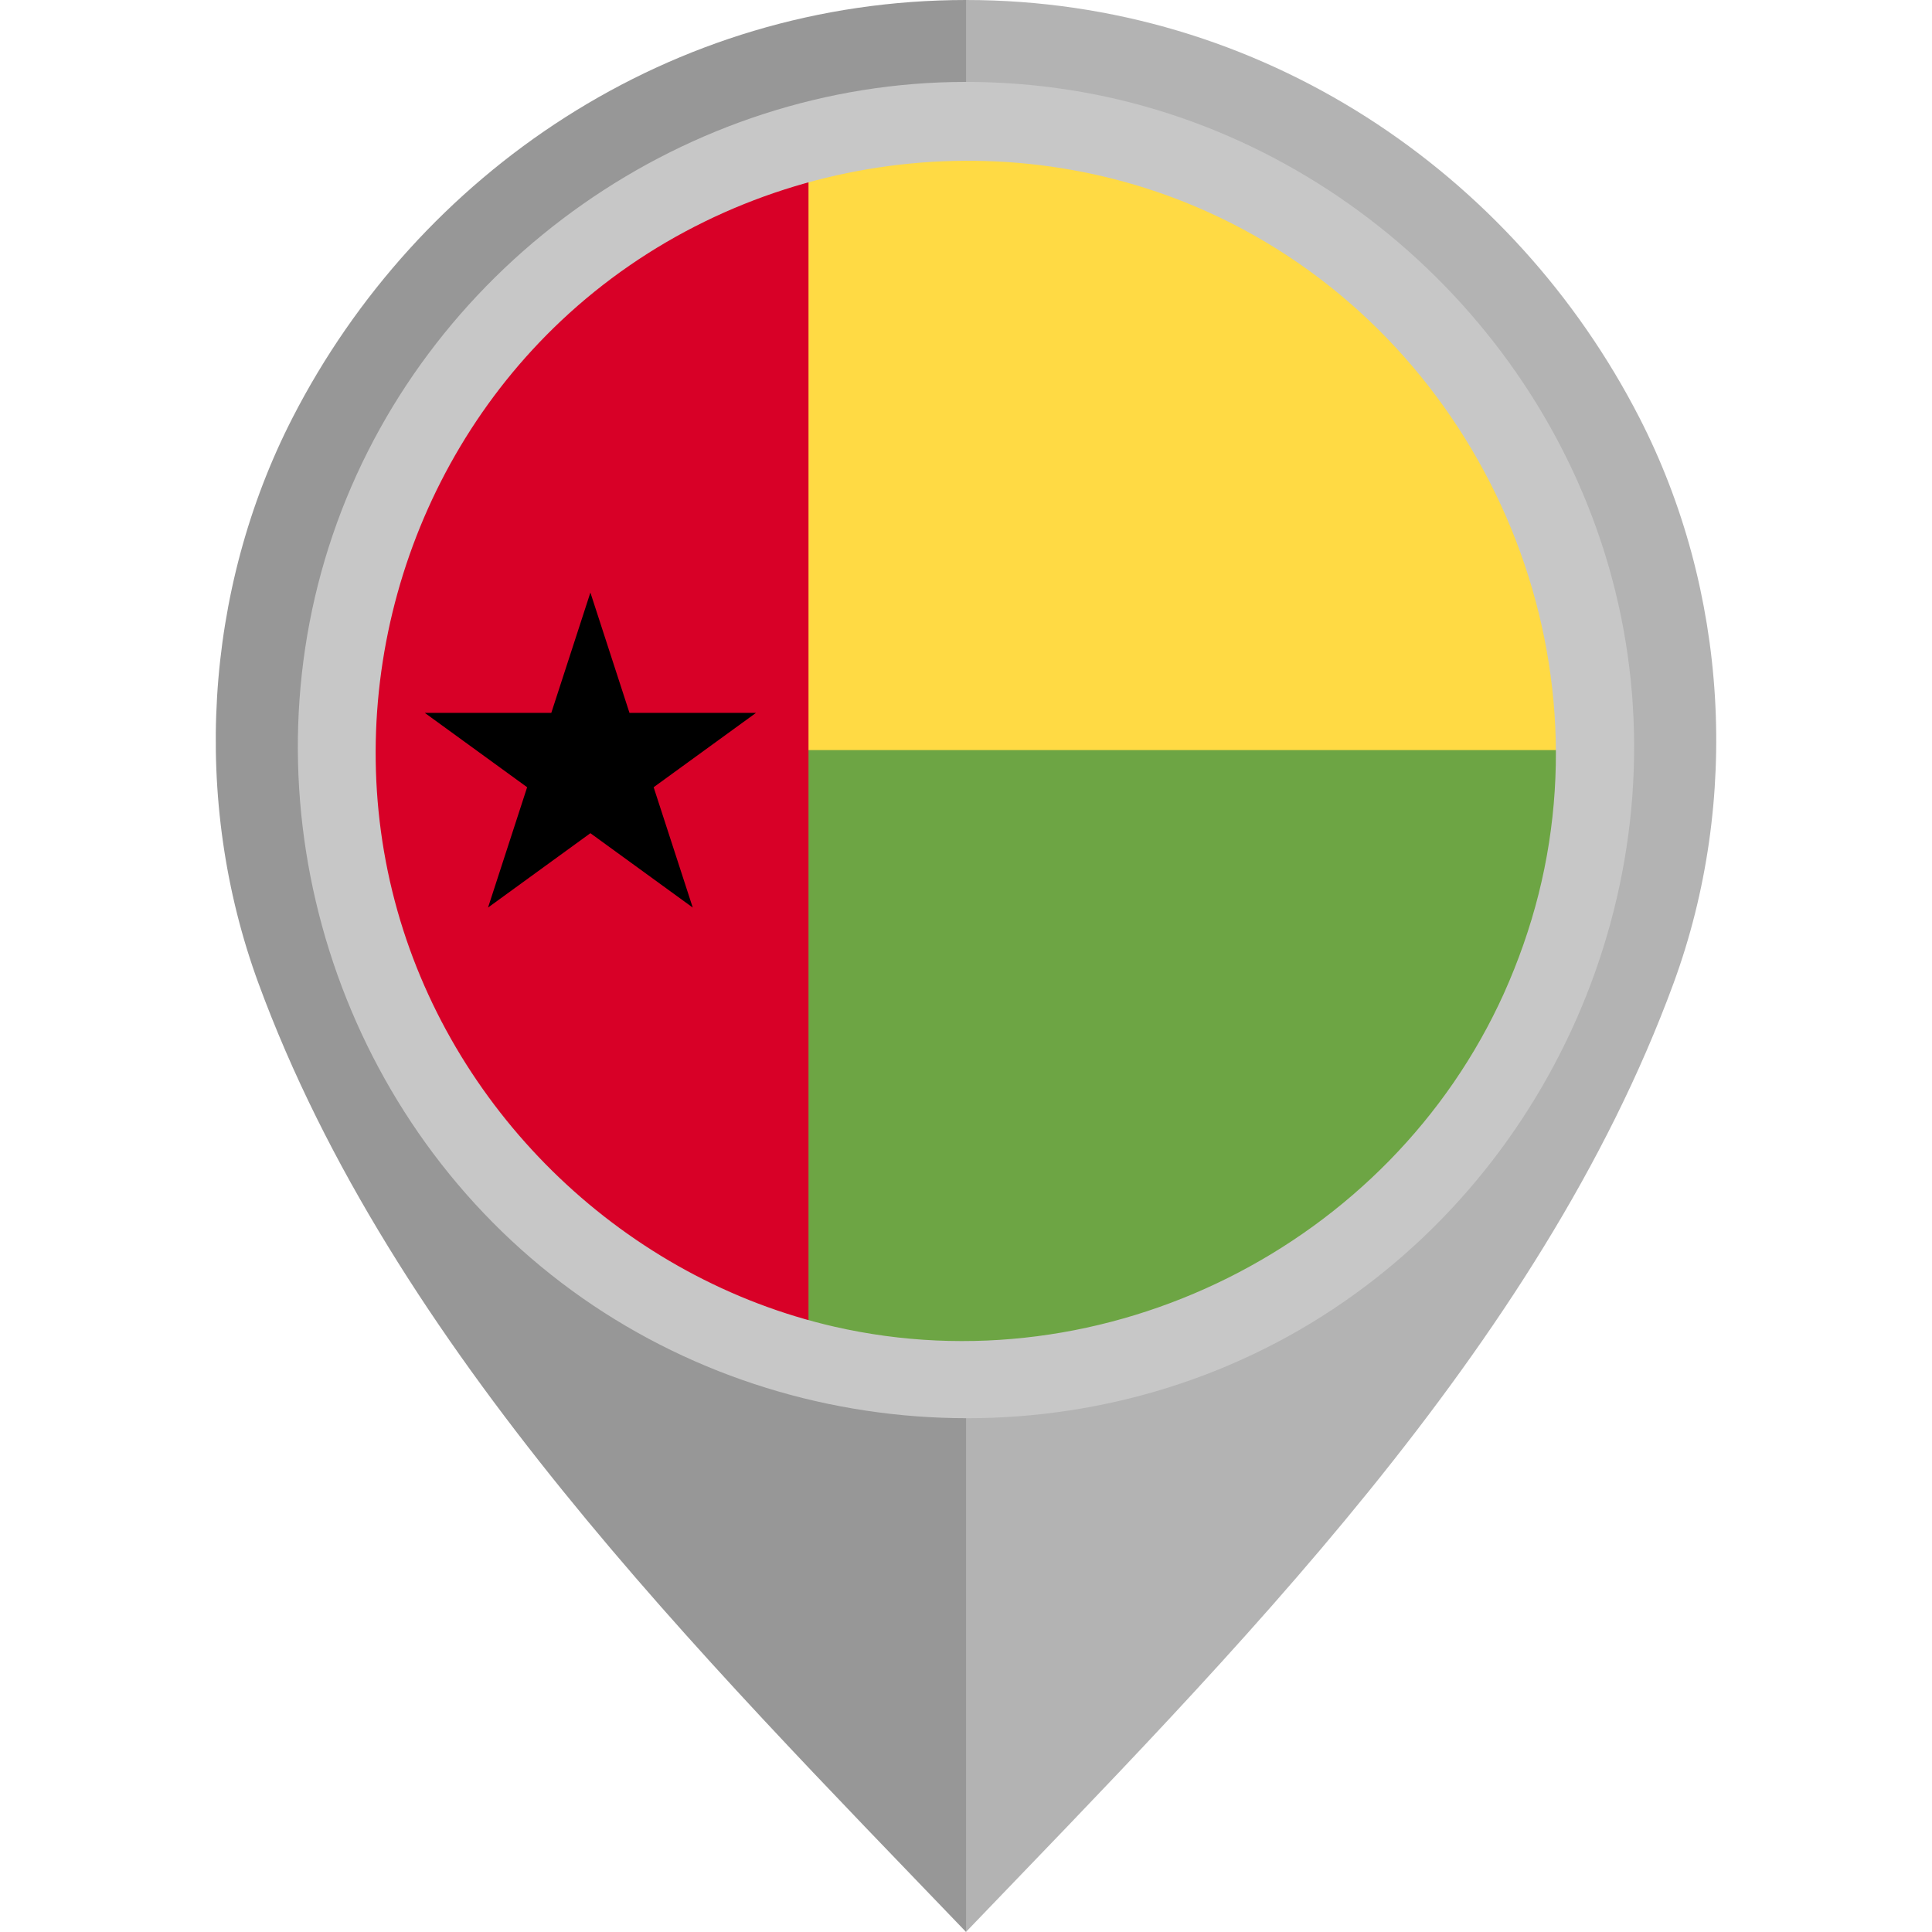
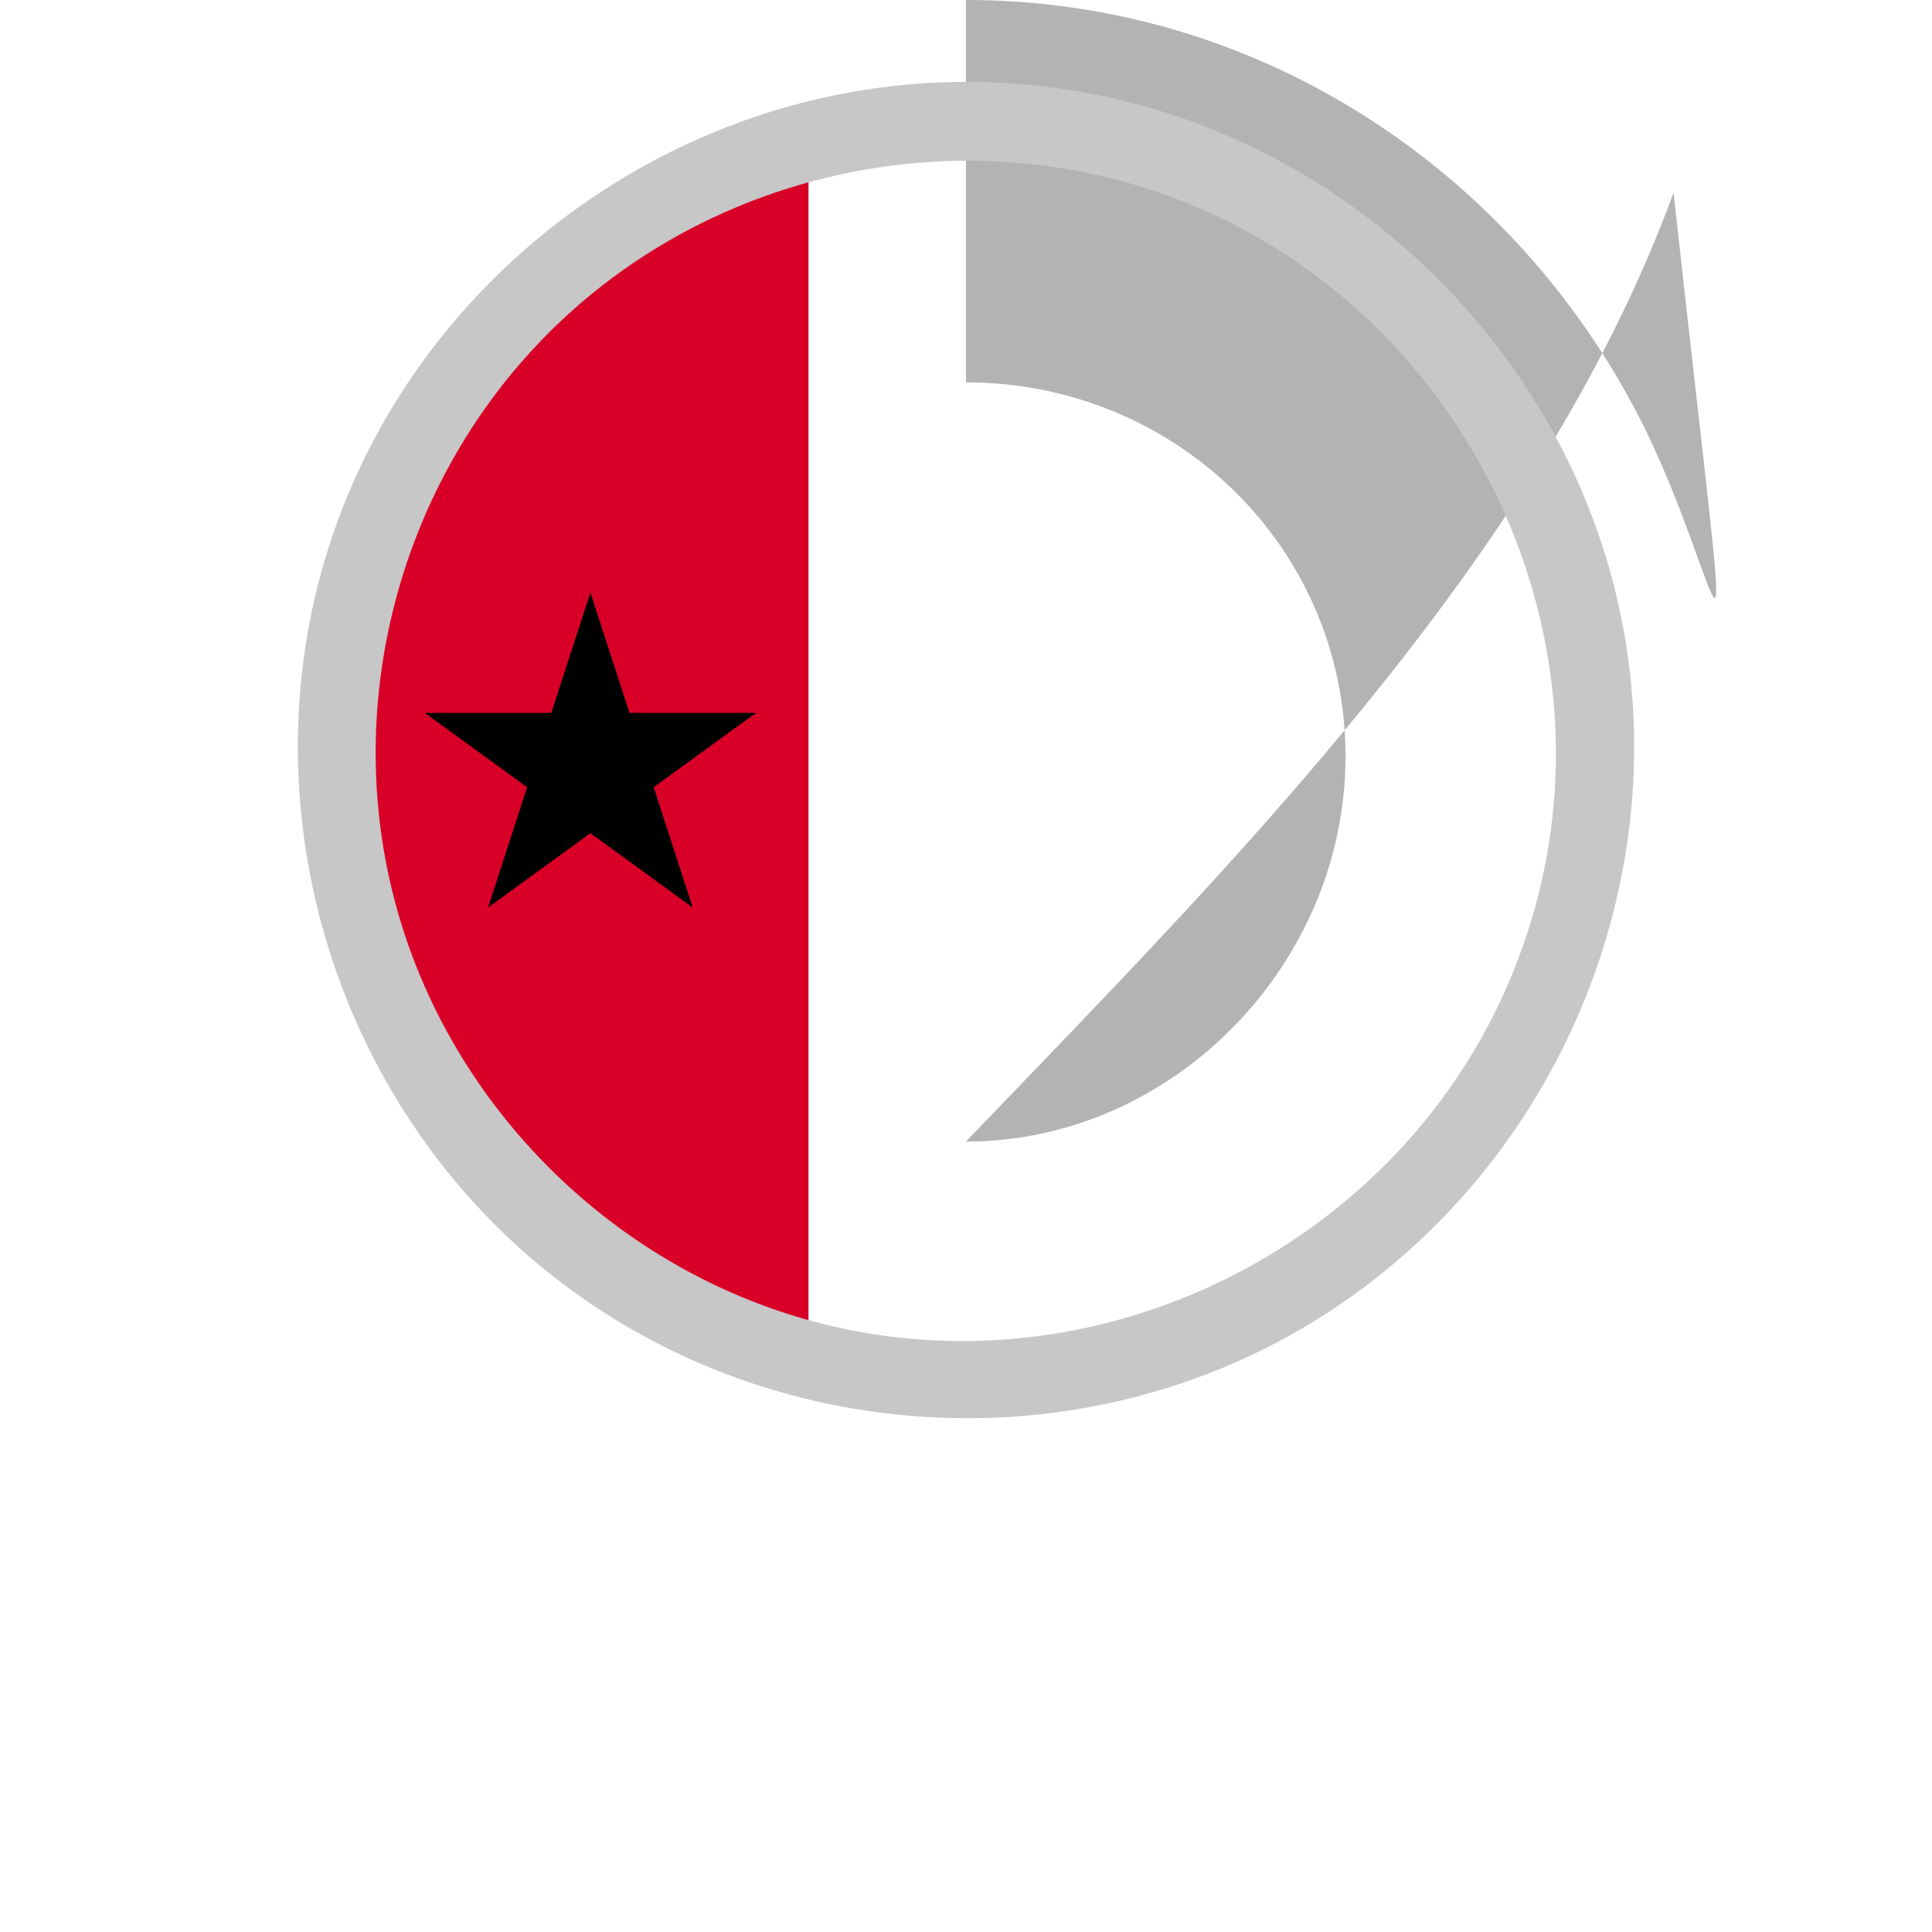
<svg xmlns="http://www.w3.org/2000/svg" height="800px" width="800px" version="1.1" id="Layer_1" viewBox="0 0 512 512" xml:space="preserve">
-   <path style="fill:#B3B3B3;" d="M434.439,110.654C401.178,45.876,334.359,0.003,255.98,0v101.329  c55.478,0.004,100.593,43.671,100.595,99.15c0,54.805-45.491,102.048-100.595,102.052V512  c70.646-73.617,151.953-154.542,187.529-251.428C461.298,212.121,457.979,156.5,434.439,110.654z" />
-   <path style="fill:#979797;" d="M68.492,260.572C104.066,357.458,185.374,438.383,256.019,512V302.531  c-55.104-0.004-100.595-47.247-100.594-102.052c0.001-55.478,45.116-99.146,100.594-99.15V0  c-78.379,0.003-145.2,45.876-178.46,110.654C54.021,156.5,50.703,212.121,68.492,260.572z" />
-   <path style="fill:#FFDA44;" d="M256,38.773c-14.442,0-28.431,1.925-41.739,5.51l-13.914,154.49l13.913,154.487  c13.308,3.587,27.298,5.513,41.739,5.513c88.366,0,160-71.635,160-160C416,110.406,344.366,38.773,256,38.773z" />
-   <path style="fill:#6DA544;" d="M200.348,198.773l13.913,154.487c13.308,3.587,27.298,5.513,41.739,5.513  c88.366,0,160-71.635,160-160H200.348z" />
+   <path style="fill:#B3B3B3;" d="M434.439,110.654C401.178,45.876,334.359,0.003,255.98,0v101.329  c55.478,0.004,100.593,43.671,100.595,99.15c0,54.805-45.491,102.048-100.595,102.052c70.646-73.617,151.953-154.542,187.529-251.428C461.298,212.121,457.979,156.5,434.439,110.654z" />
  <g>
    <path style="fill:#D80027;" d="M96,198.773c0,60.645,33.744,113.408,83.478,140.546V58.227C129.744,85.362,96,138.125,96,198.773z" />
    <path style="fill:#D80027;" d="M96,198.773c0,73.923,50.139,136.127,118.261,154.487V44.284C146.138,62.644,96,124.848,96,198.773z   " />
  </g>
  <polygon points="156.46,157.034 166.819,188.918 200.348,188.918 173.223,208.625 183.583,240.512 156.46,220.804 129.335,240.512   139.697,208.625 112.573,188.918 146.1,188.918 " />
  <path style="fill:#C7C7C7;" d="M255.927,21.707c-73.745,0-141.451,47.552-166.61,116.806  c-25.343,69.773-3.142,149.836,53.974,197.071c57.236,47.338,140.369,53.625,203.978,15.148  c63.626-38.49,97.228-114.681,82.271-187.573C414.887,91.771,355.516,35.121,283.471,23.843  C274.36,22.416,265.141,21.707,255.927,21.707 M398.59,263.184c-30.241,67.009-105.732,104.802-177.479,88.399  c-55.215-12.621-100.384-55.764-115.778-110.195c-15.749-55.658,1.328-116.804,43.417-156.425  c45.535-42.867,114.172-54.571,171.321-28.799c68.228,30.767,105.971,108.144,87.651,180.844  C405.459,245.986,402.37,254.739,398.59,263.184C396.502,267.81,400.132,259.739,398.59,263.184" />
</svg>